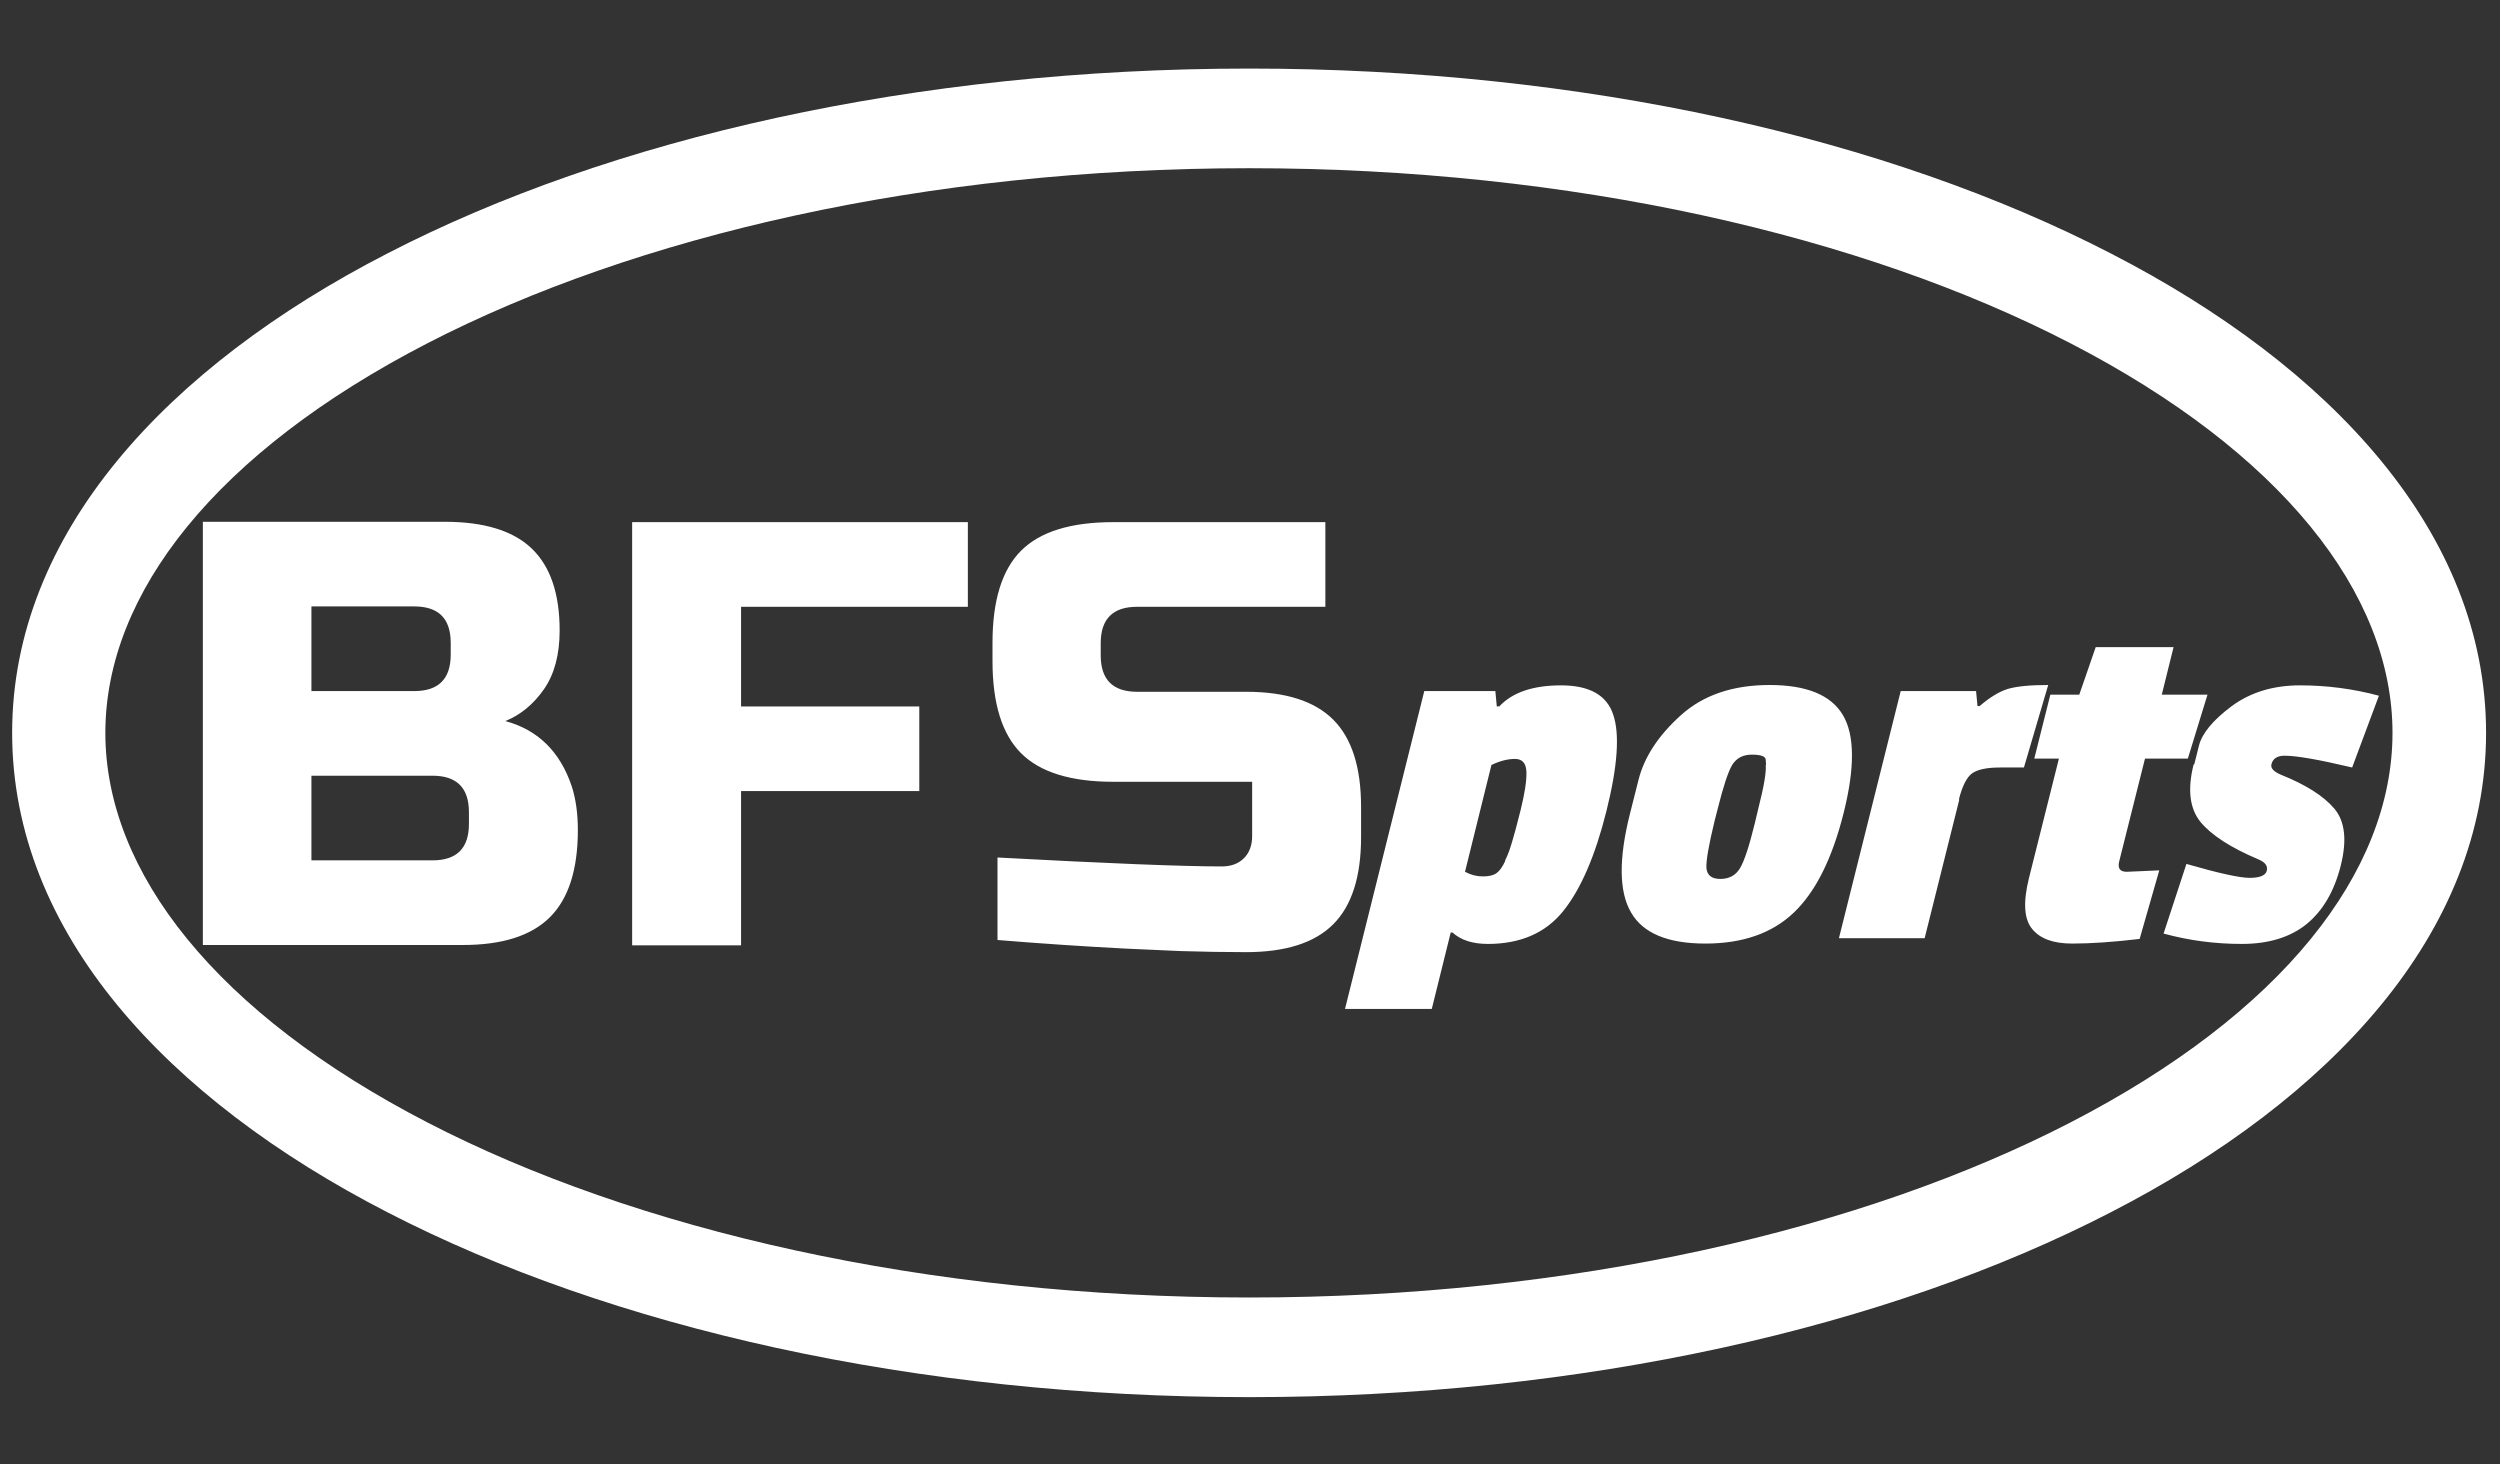
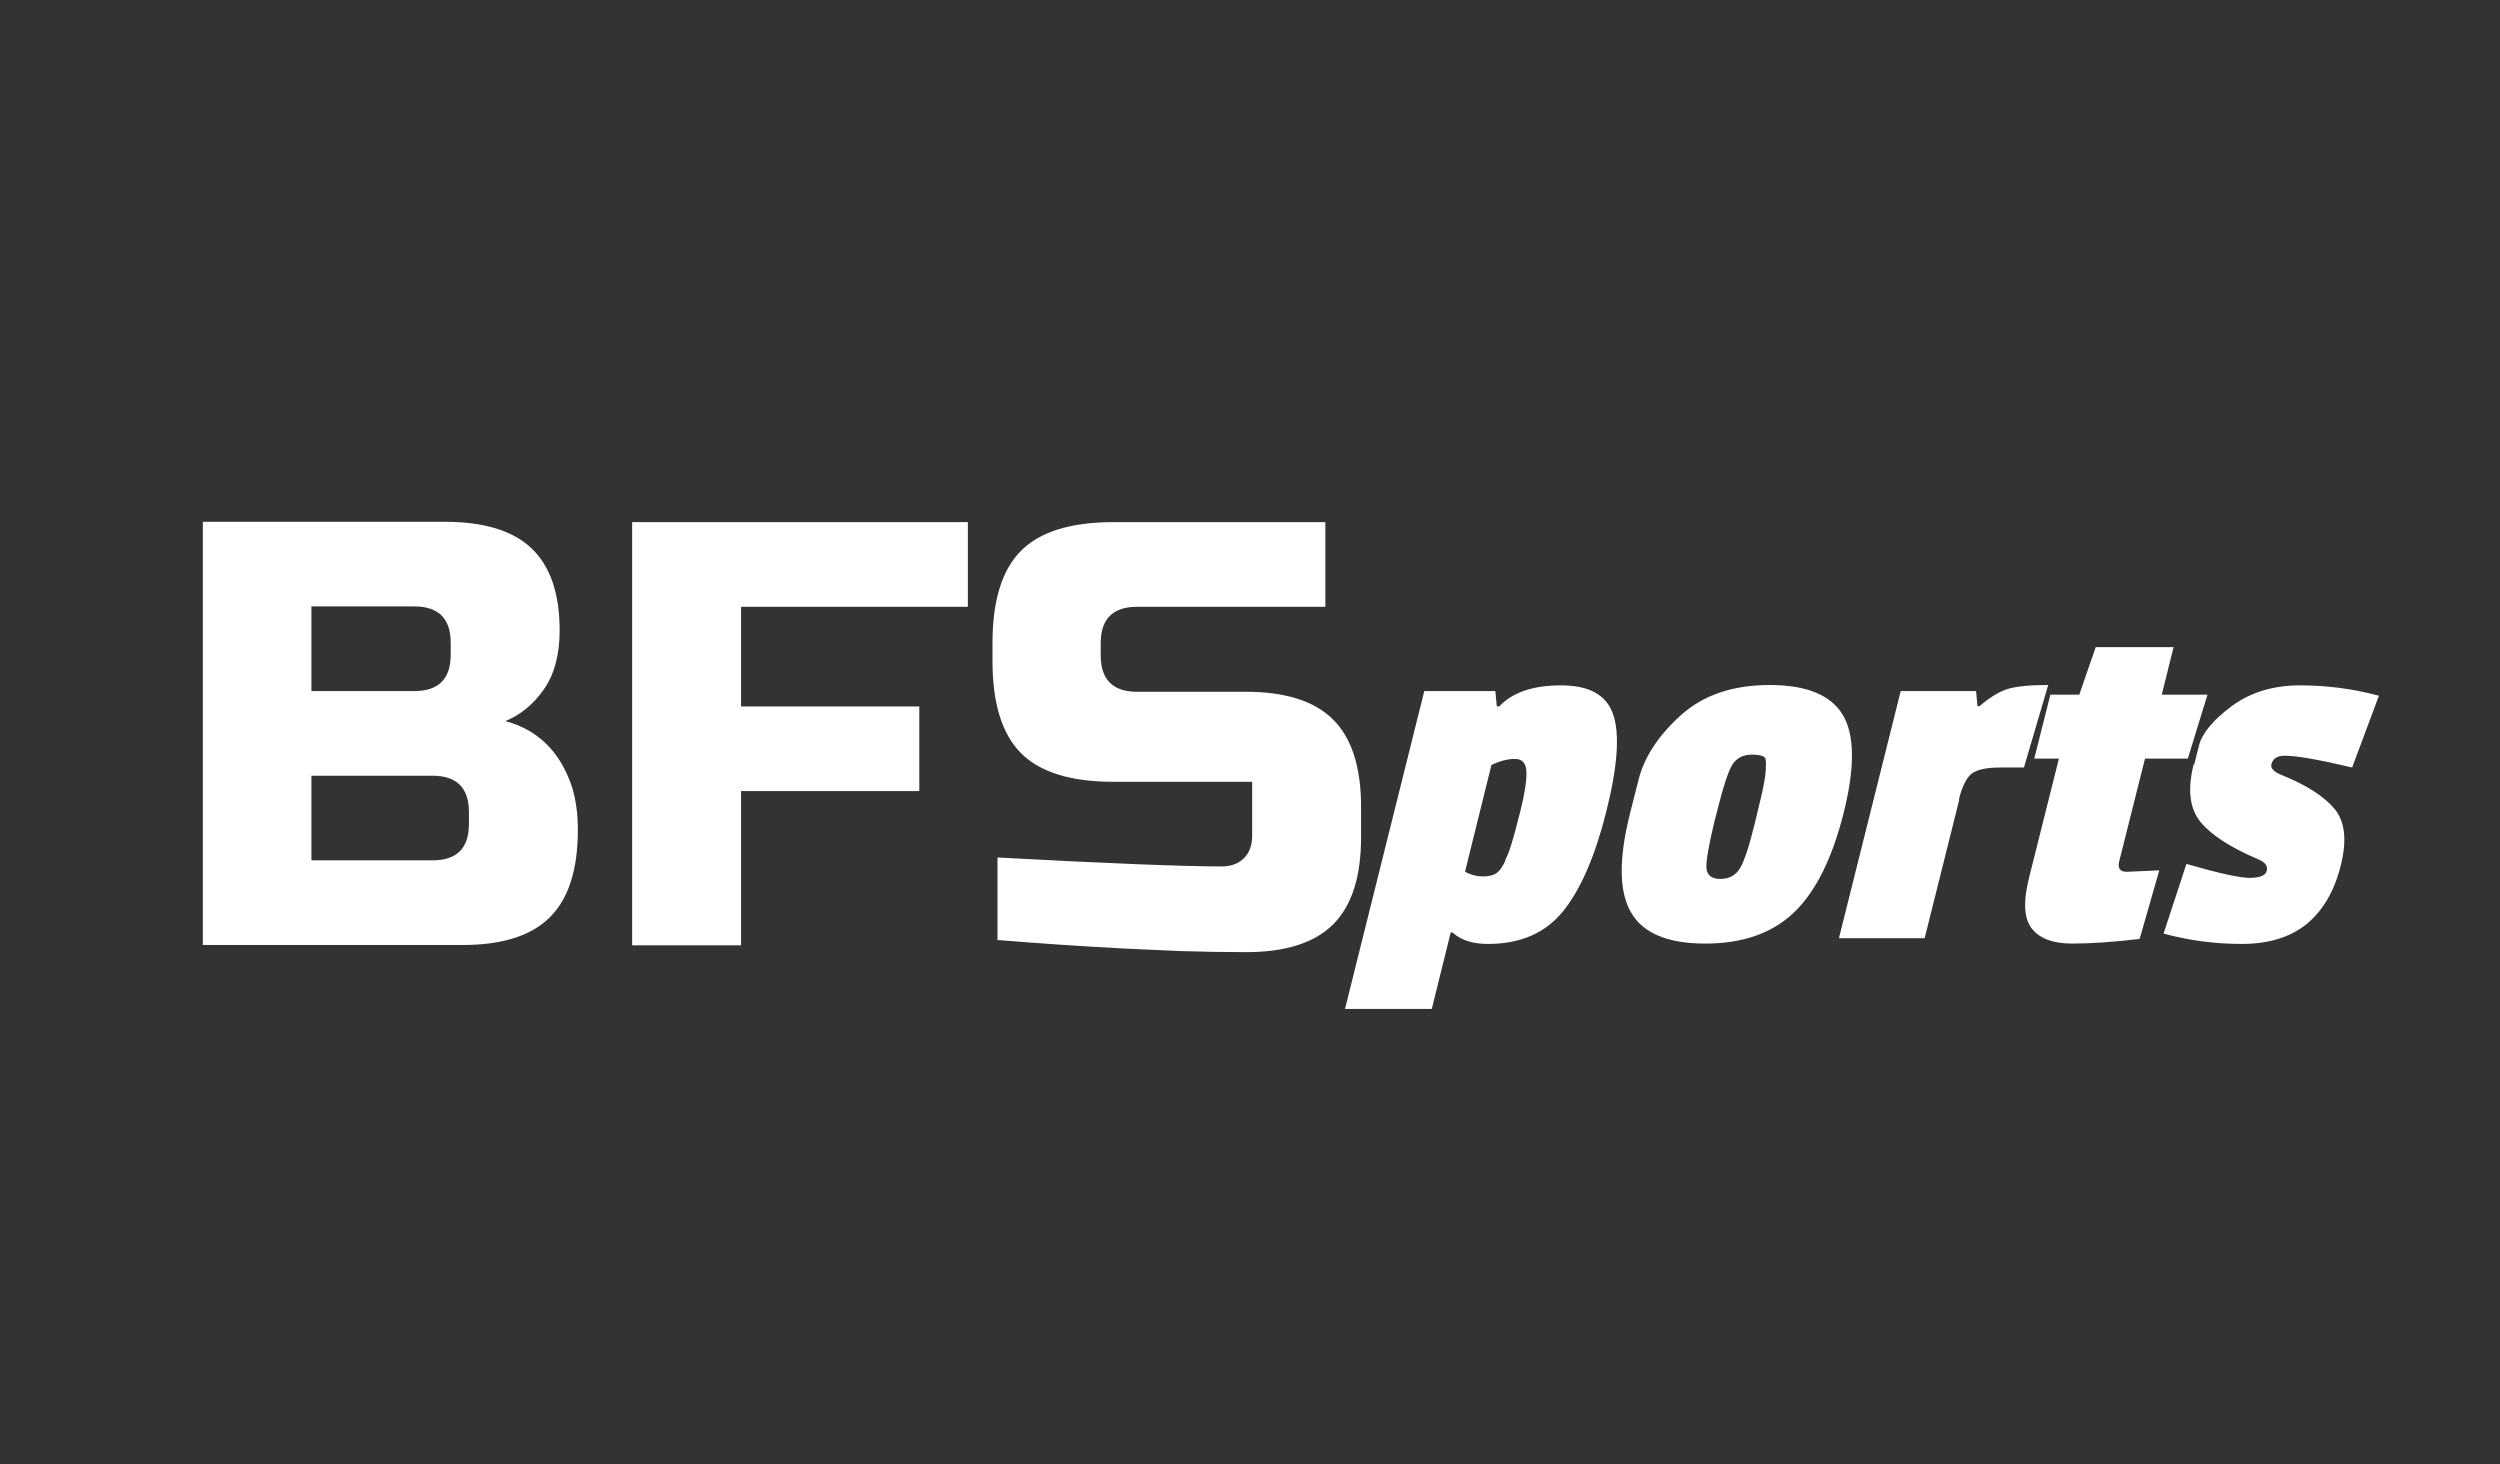
<svg xmlns="http://www.w3.org/2000/svg" width="70" height="41">
  <rect width="100%" height="100%" fill="#333333" stroke="none" />
  <g class="prefix__layer">
-     <path clip-rule="evenodd" d="M11.97 9.61c-5.91 3.05-9.02 7-9.02 10.91s3.12 7.86 9.02 10.91c5.82 3.01 13.95 4.9 23.01 4.9 9.05 0 17.18-1.9 22.99-4.9 5.91-3.05 9.02-7 9.02-10.91s-3.12-7.86-9.02-10.91c-5.82-3.01-13.95-4.9-22.99-4.9-9.06 0-17.19 1.9-23.01 4.9zM10.84 7.1c6.25-3.23 14.78-5.18 24.14-5.18 9.35 0 17.88 1.95 24.13 5.18 6.16 3.17 10.5 7.83 10.5 13.42s-4.34 10.25-10.5 13.42c-6.25 3.23-14.78 5.18-24.13 5.18-9.37 0-17.89-1.95-24.14-5.18C4.68 30.77.34 26.11.34 20.52S4.68 10.27 10.84 7.1z" fill="#fff" fill-rule="evenodd" />
    <g fill="#fff">
      <path d="M5.68 14.61h6.77q1.66 0 2.44.75t.78 2.29q0 1.02-.44 1.65-.44.63-1.08.89 1.37.37 1.86 1.83.17.53.17 1.22 0 1.66-.78 2.44t-2.44.78H5.68V14.61zm7.45 8.13q0-1.02-1.02-1.02H8.72v2.37h3.39q1.02 0 1.02-1.02v-.34zM12.62 18q0-1.02-1.02-1.02H8.72v2.37h2.88q1.02 0 1.02-1.02v-.34zm8.13 8.47H17.7V14.62h9.4v2.37h-6.35v2.79h4.99v2.37h-4.99v4.32zm7.18-2.46q4.64.25 6.28.25.39 0 .62-.23.23-.23.23-.62v-1.52h-3.89q-1.78 0-2.58-.8t-.8-2.58V18q0-1.78.8-2.58t2.58-.8h5.94v2.37h-5.27q-1.02 0-1.02 1.02v.34q0 1.02 1.02 1.02h3.05q1.66 0 2.44.78t.78 2.44v.85q0 1.66-.78 2.44t-2.44.78q-.86 0-1.83-.03l-1.56-.07q-1.73-.09-3.57-.24V24.03zM40.62 26.11l-.53 2.14h-2.43l2.22-8.9h1.99l.04.43h.07q.55-.59 1.73-.59 1.19 0 1.46.82.28.82-.19 2.7-.47 1.88-1.21 2.8-.74.92-2.11.92-.64 0-.99-.32h-.06zm1.52-2.01l.06-.13q.06-.13.13-.37.08-.25.25-.93.17-.69.16-1.05-.01-.37-.32-.37t-.66.17l-.74 2.99q.24.13.5.13.25 0 .38-.09t.25-.35zm3.5-1.32l.24-.95q.24-.95 1.18-1.8.94-.85 2.49-.85 1.55 0 2.05.84.5.84.02 2.75-.48 1.91-1.39 2.78-.91.87-2.48.87-1.58 0-2.08-.87-.51-.87-.03-2.77zm3.81-1.36l-.01-.15q-.01-.14-.39-.14-.37 0-.55.29-.17.29-.4 1.21l-.09.35q-.25 1.03-.23 1.33.03.3.39.3.37 0 .55-.3.18-.3.41-1.24l.1-.42q.24-.94.21-1.23zm5.41.97l-.97 3.88h-2.4l1.73-6.92h2.11l.04.42h.06q.43-.37.79-.48.37-.11 1.13-.11l-.68 2.31H56q-.56 0-.79.17-.22.17-.36.72zm5.05 3.9q-1.1.13-1.89.13-.79 0-1.12-.41-.34-.41-.09-1.42l.84-3.35h-.69l.45-1.79h.81l.46-1.33h2.18l-.33 1.33h1.28l-.55 1.79h-1.2l-.72 2.87q-.08.3.21.3.03 0 .91-.04l-.55 1.92zm1.53-4.89l.13-.52q.13-.52.92-1.11.79-.58 1.91-.58 1.13 0 2.21.29l-.75 2.01q-1.39-.33-1.89-.33-.31 0-.37.24-.04.16.26.29 1.05.42 1.5.95.45.53.18 1.6t-.95 1.63q-.69.56-1.82.56-1.13 0-2.19-.29l.64-1.95q1.35.39 1.77.39.43 0 .48-.2.05-.2-.24-.32-1.16-.49-1.62-1.05-.45-.56-.19-1.6z" />
    </g>
  </g>
</svg>